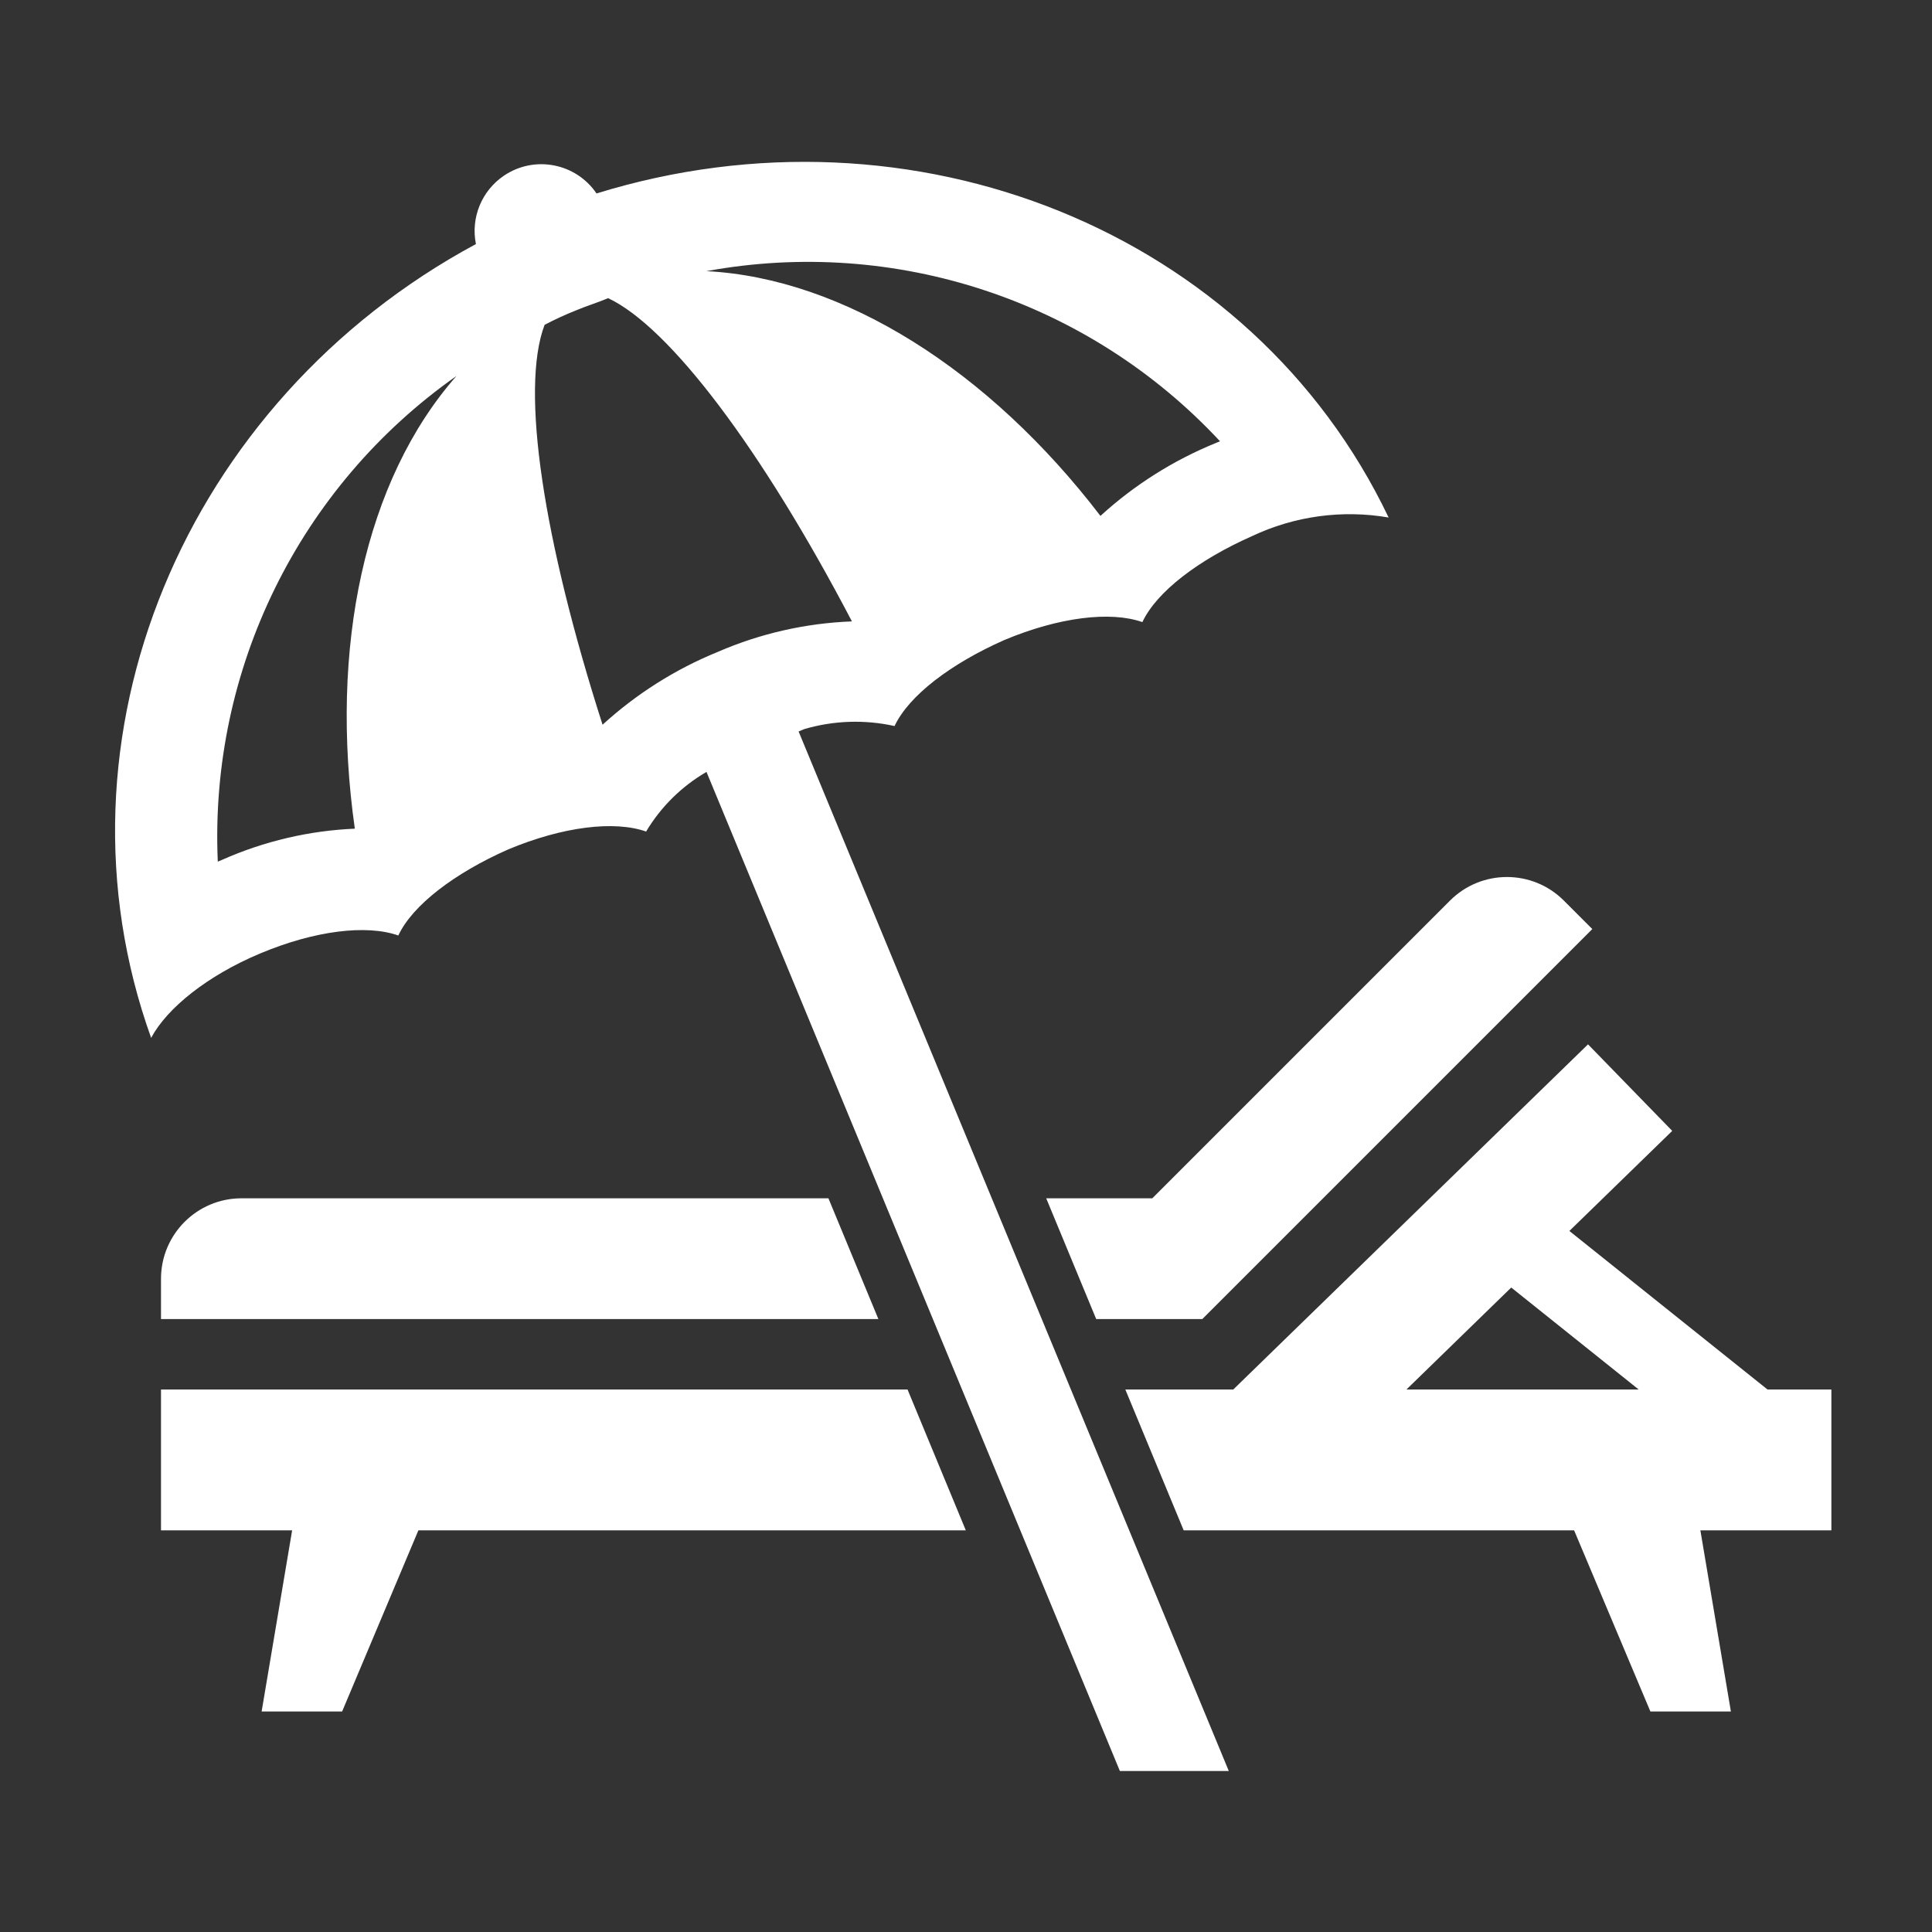
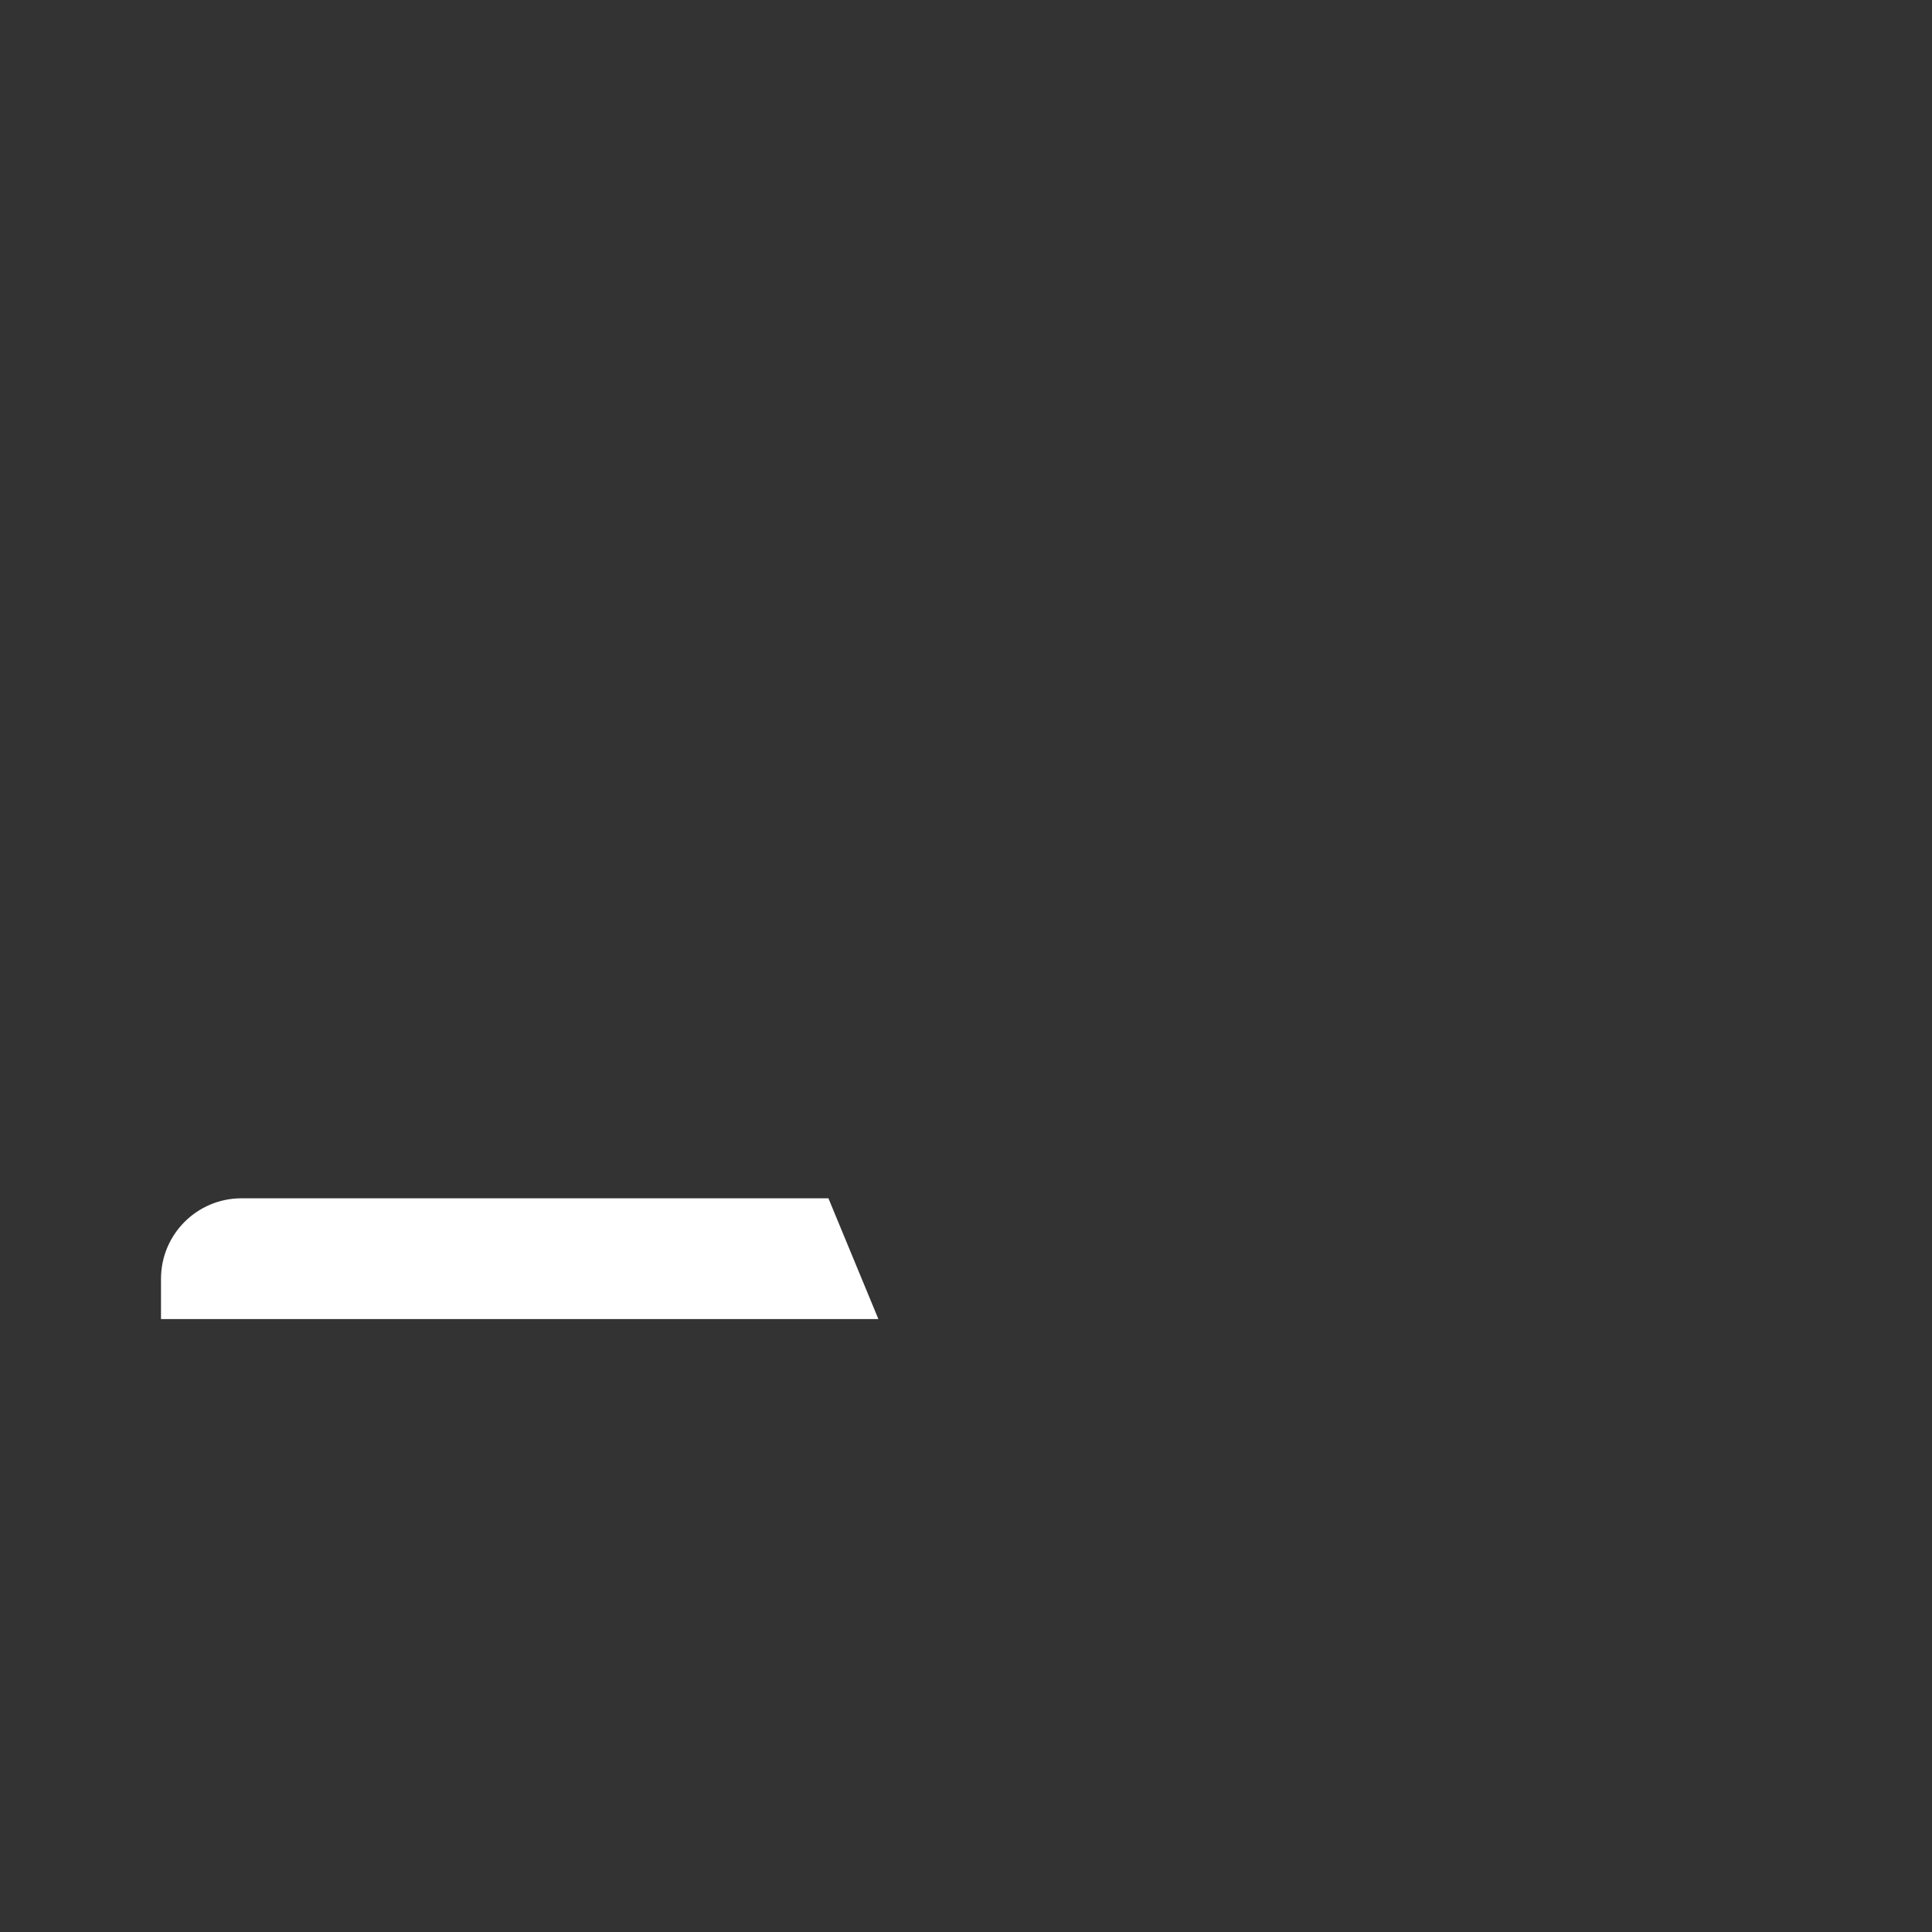
<svg xmlns="http://www.w3.org/2000/svg" width="96" height="96" xml:space="preserve" overflow="hidden">
  <rect width="100%" height="100%" fill="#333333" stroke="none" />
  <g transform="translate(262 -591)">
-     <path d="M-210.014 650.543-207.531 656.543-202.257 656.543-182.879 637.164-184.293 635.75C-185.855 634.188-188.388 634.188-189.95 635.75-189.95 635.75-189.95 635.75-189.95 635.75L-204.743 650.543Z" fill="#FFFFFF" />
    <path d="M-250 650.543C-252.209 650.543-254 652.334-254 654.543L-254 656.543-218.354 656.543-220.836 650.543Z" fill="#FFFFFF" />
-     <path d="M-171 660.043-174.174 660.043-184.019 652.166-178.908 647.193-183.092 642.893-200.719 660.043-206.083 660.043-203.183 667.043-183.783 667.043-179.993 676.043-175.993 676.043-177.509 667.043-171 667.043ZM-186.908 654.977-180.576 660.043-192.114 660.043Z" fill="#FFFFFF" />
-     <path d="M-254 660.043-254 667.043-247.484 667.043-249 676.043-245 676.043-241.211 667.043-214.009 667.043-216.905 660.043-254 660.043Z" fill="#FFFFFF" />
-     <path d="M-249.073 638.377C-246.349 637.235-243.786 636.929-242.208 637.484-241.498 635.969-239.408 634.384-236.759 633.212-234.035 632.07-231.473 631.764-229.895 632.319-229.163 631.093-228.13 630.073-226.895 629.356L-206.354 679-200.942 679-222.318 627.347-222.035 627.228C-220.577 626.8-219.034 626.748-217.55 627.077-216.839 625.562-214.75 623.977-212.101 622.805-209.377 621.662-206.814 621.356-205.236 621.912-204.526 620.397-202.436 618.812-199.788 617.64-197.674 616.641-195.304 616.318-193 616.715-199.807 602.464-216.65 595.753-232.359 600.613-233.387 599.098-235.449 598.704-236.964 599.732-238.067 600.481-238.615 601.819-238.352 603.127-252.827 610.928-259.848 627.649-254.49 642.572-253.7 641.088-251.688 639.474-249.073 638.377ZM-201.379 612.926-201.597 613.017C-203.703 613.876-205.641 615.101-207.32 616.635-212.848 609.408-220.088 604.82-226.9 604.473-217.508 602.748-207.885 605.935-201.379 612.926ZM-234.939 607.141C-234.433 606.875-233.913 606.635-233.382 606.424-232.837 606.195-232.324 606.044-231.782 605.816-228.752 607.236-224.177 613.261-219.668 621.877-221.966 621.964-224.227 622.478-226.336 623.393-228.442 624.252-230.38 625.477-232.059 627.011-234.993 617.863-236.159 610.344-234.939 607.141ZM-239.319 609.683C-243.875 614.862-245.647 623.165-244.369 632.176-246.643 632.274-248.879 632.799-250.96 633.723L-251.178 633.814C-251.602 624.274-247.131 615.176-239.319 609.683Z" fill="#FFFFFF" />
  </g>
</svg>